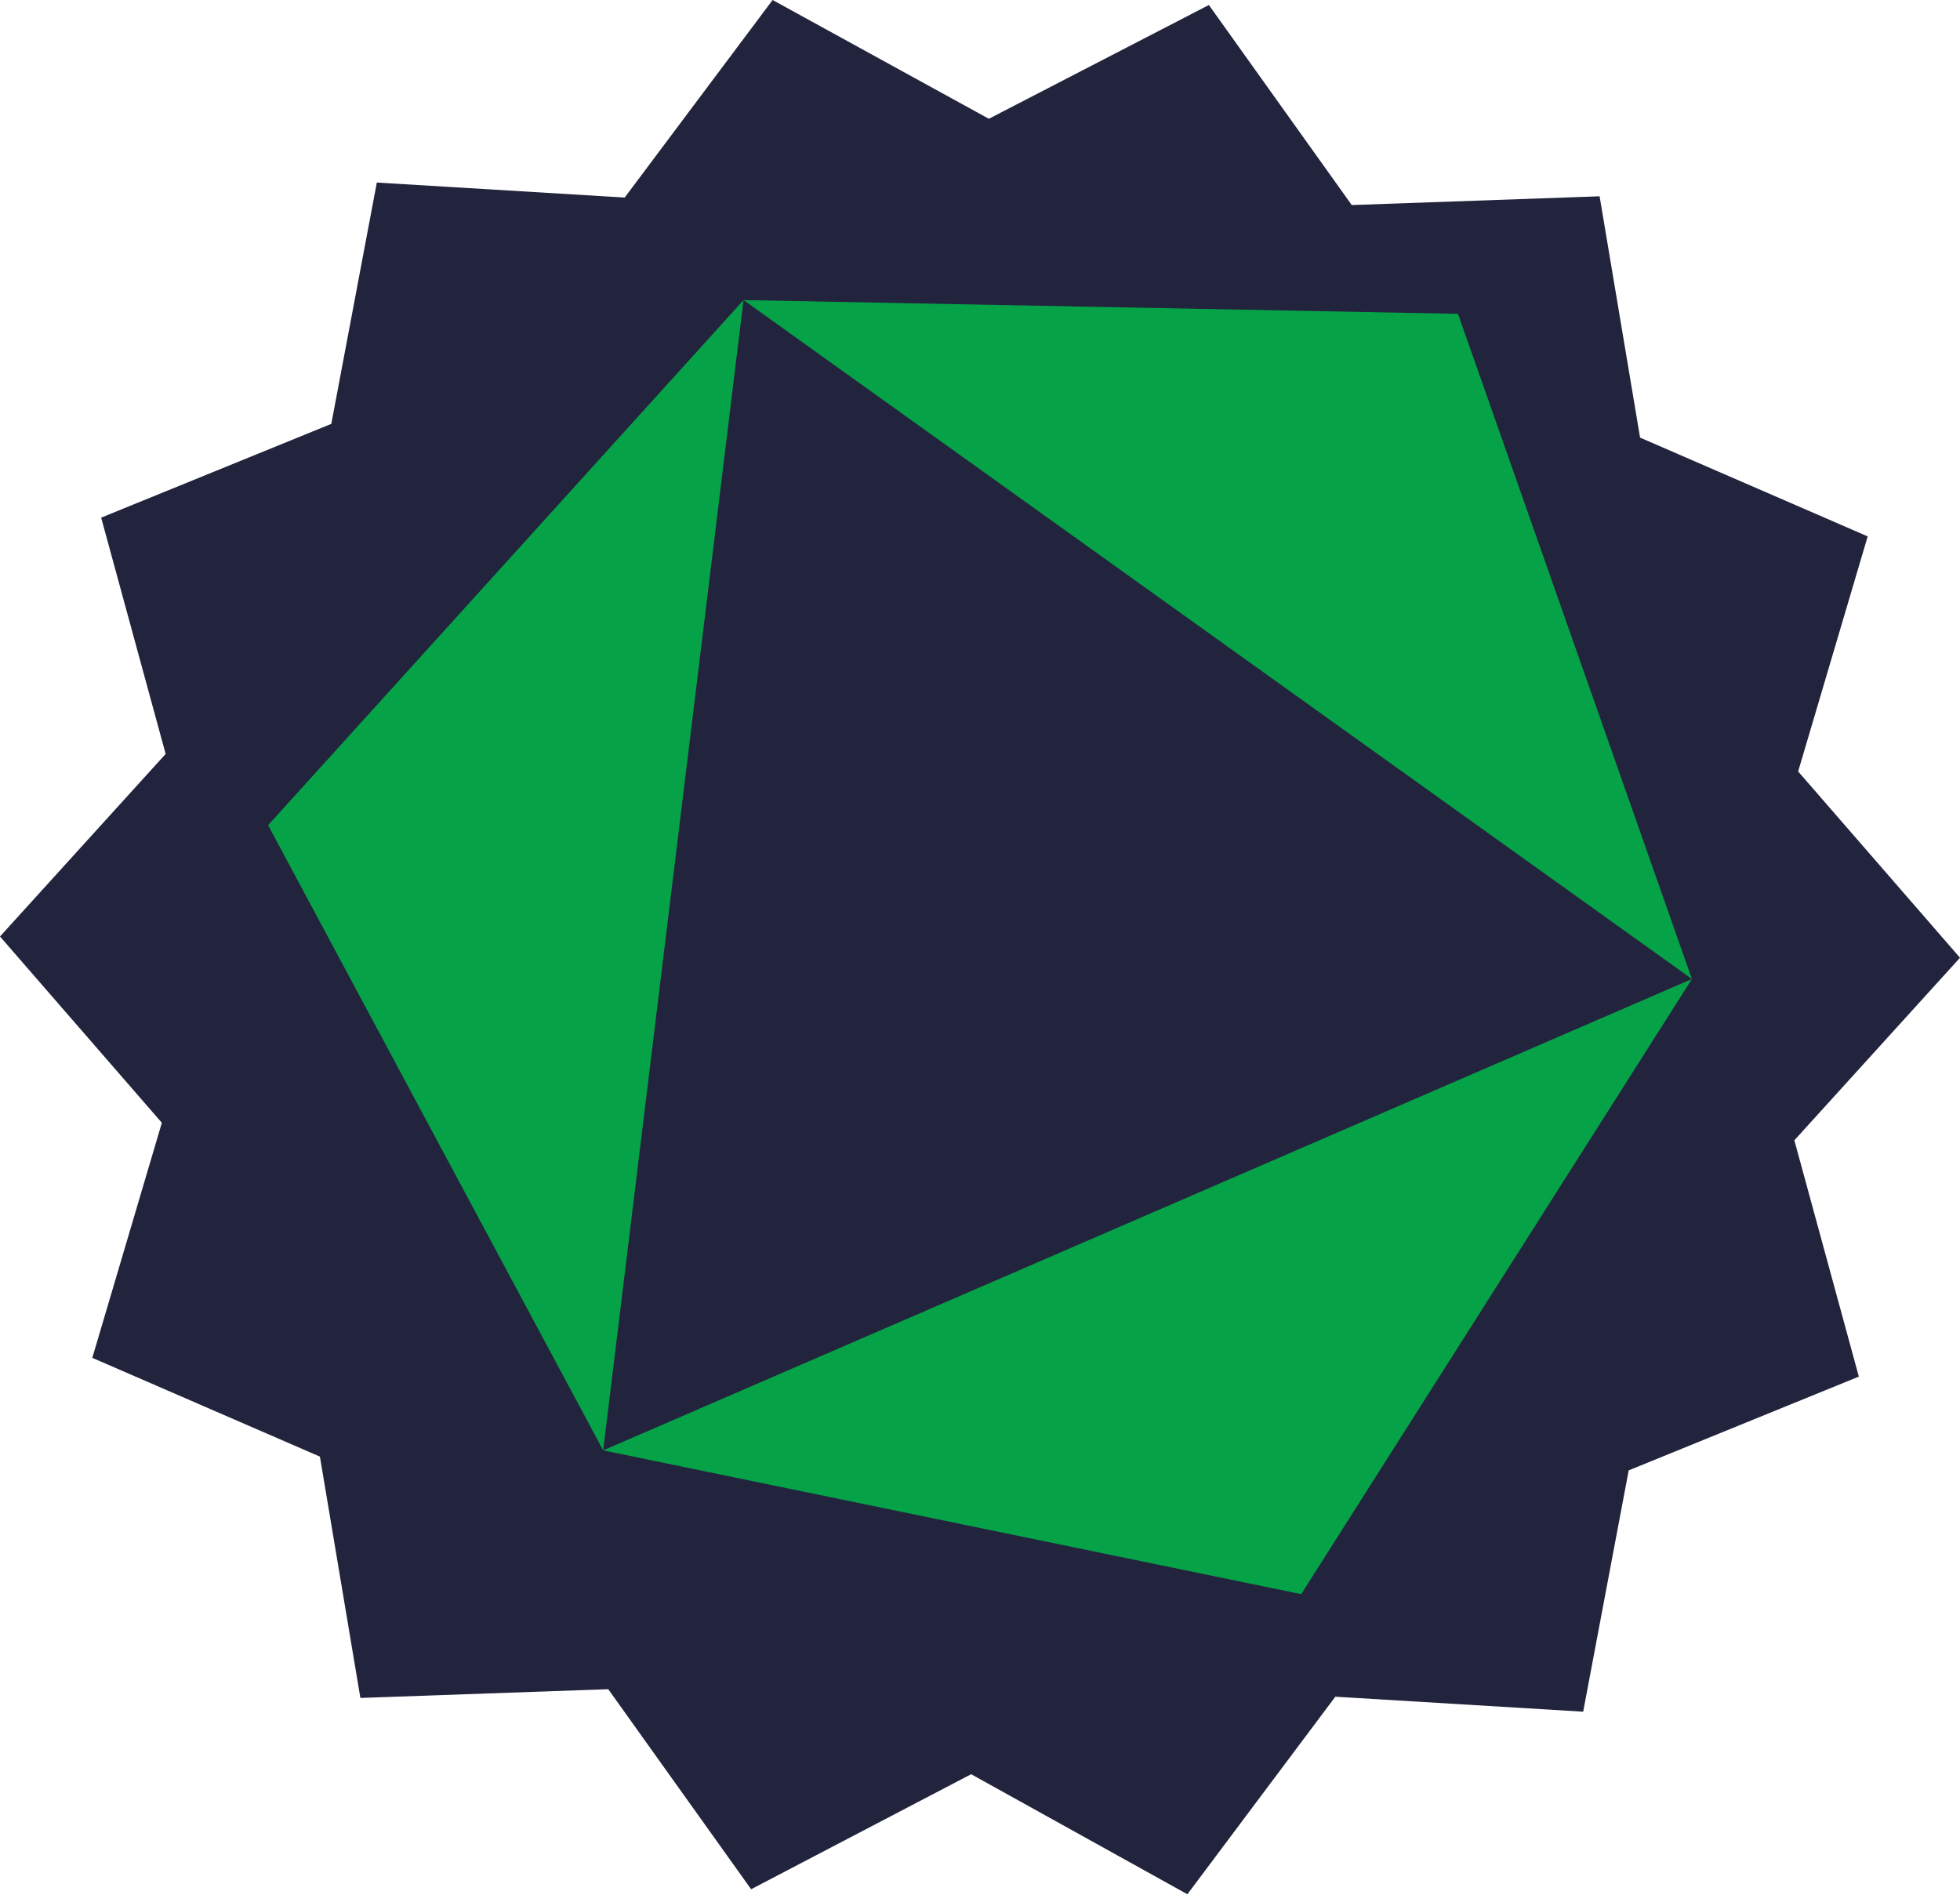
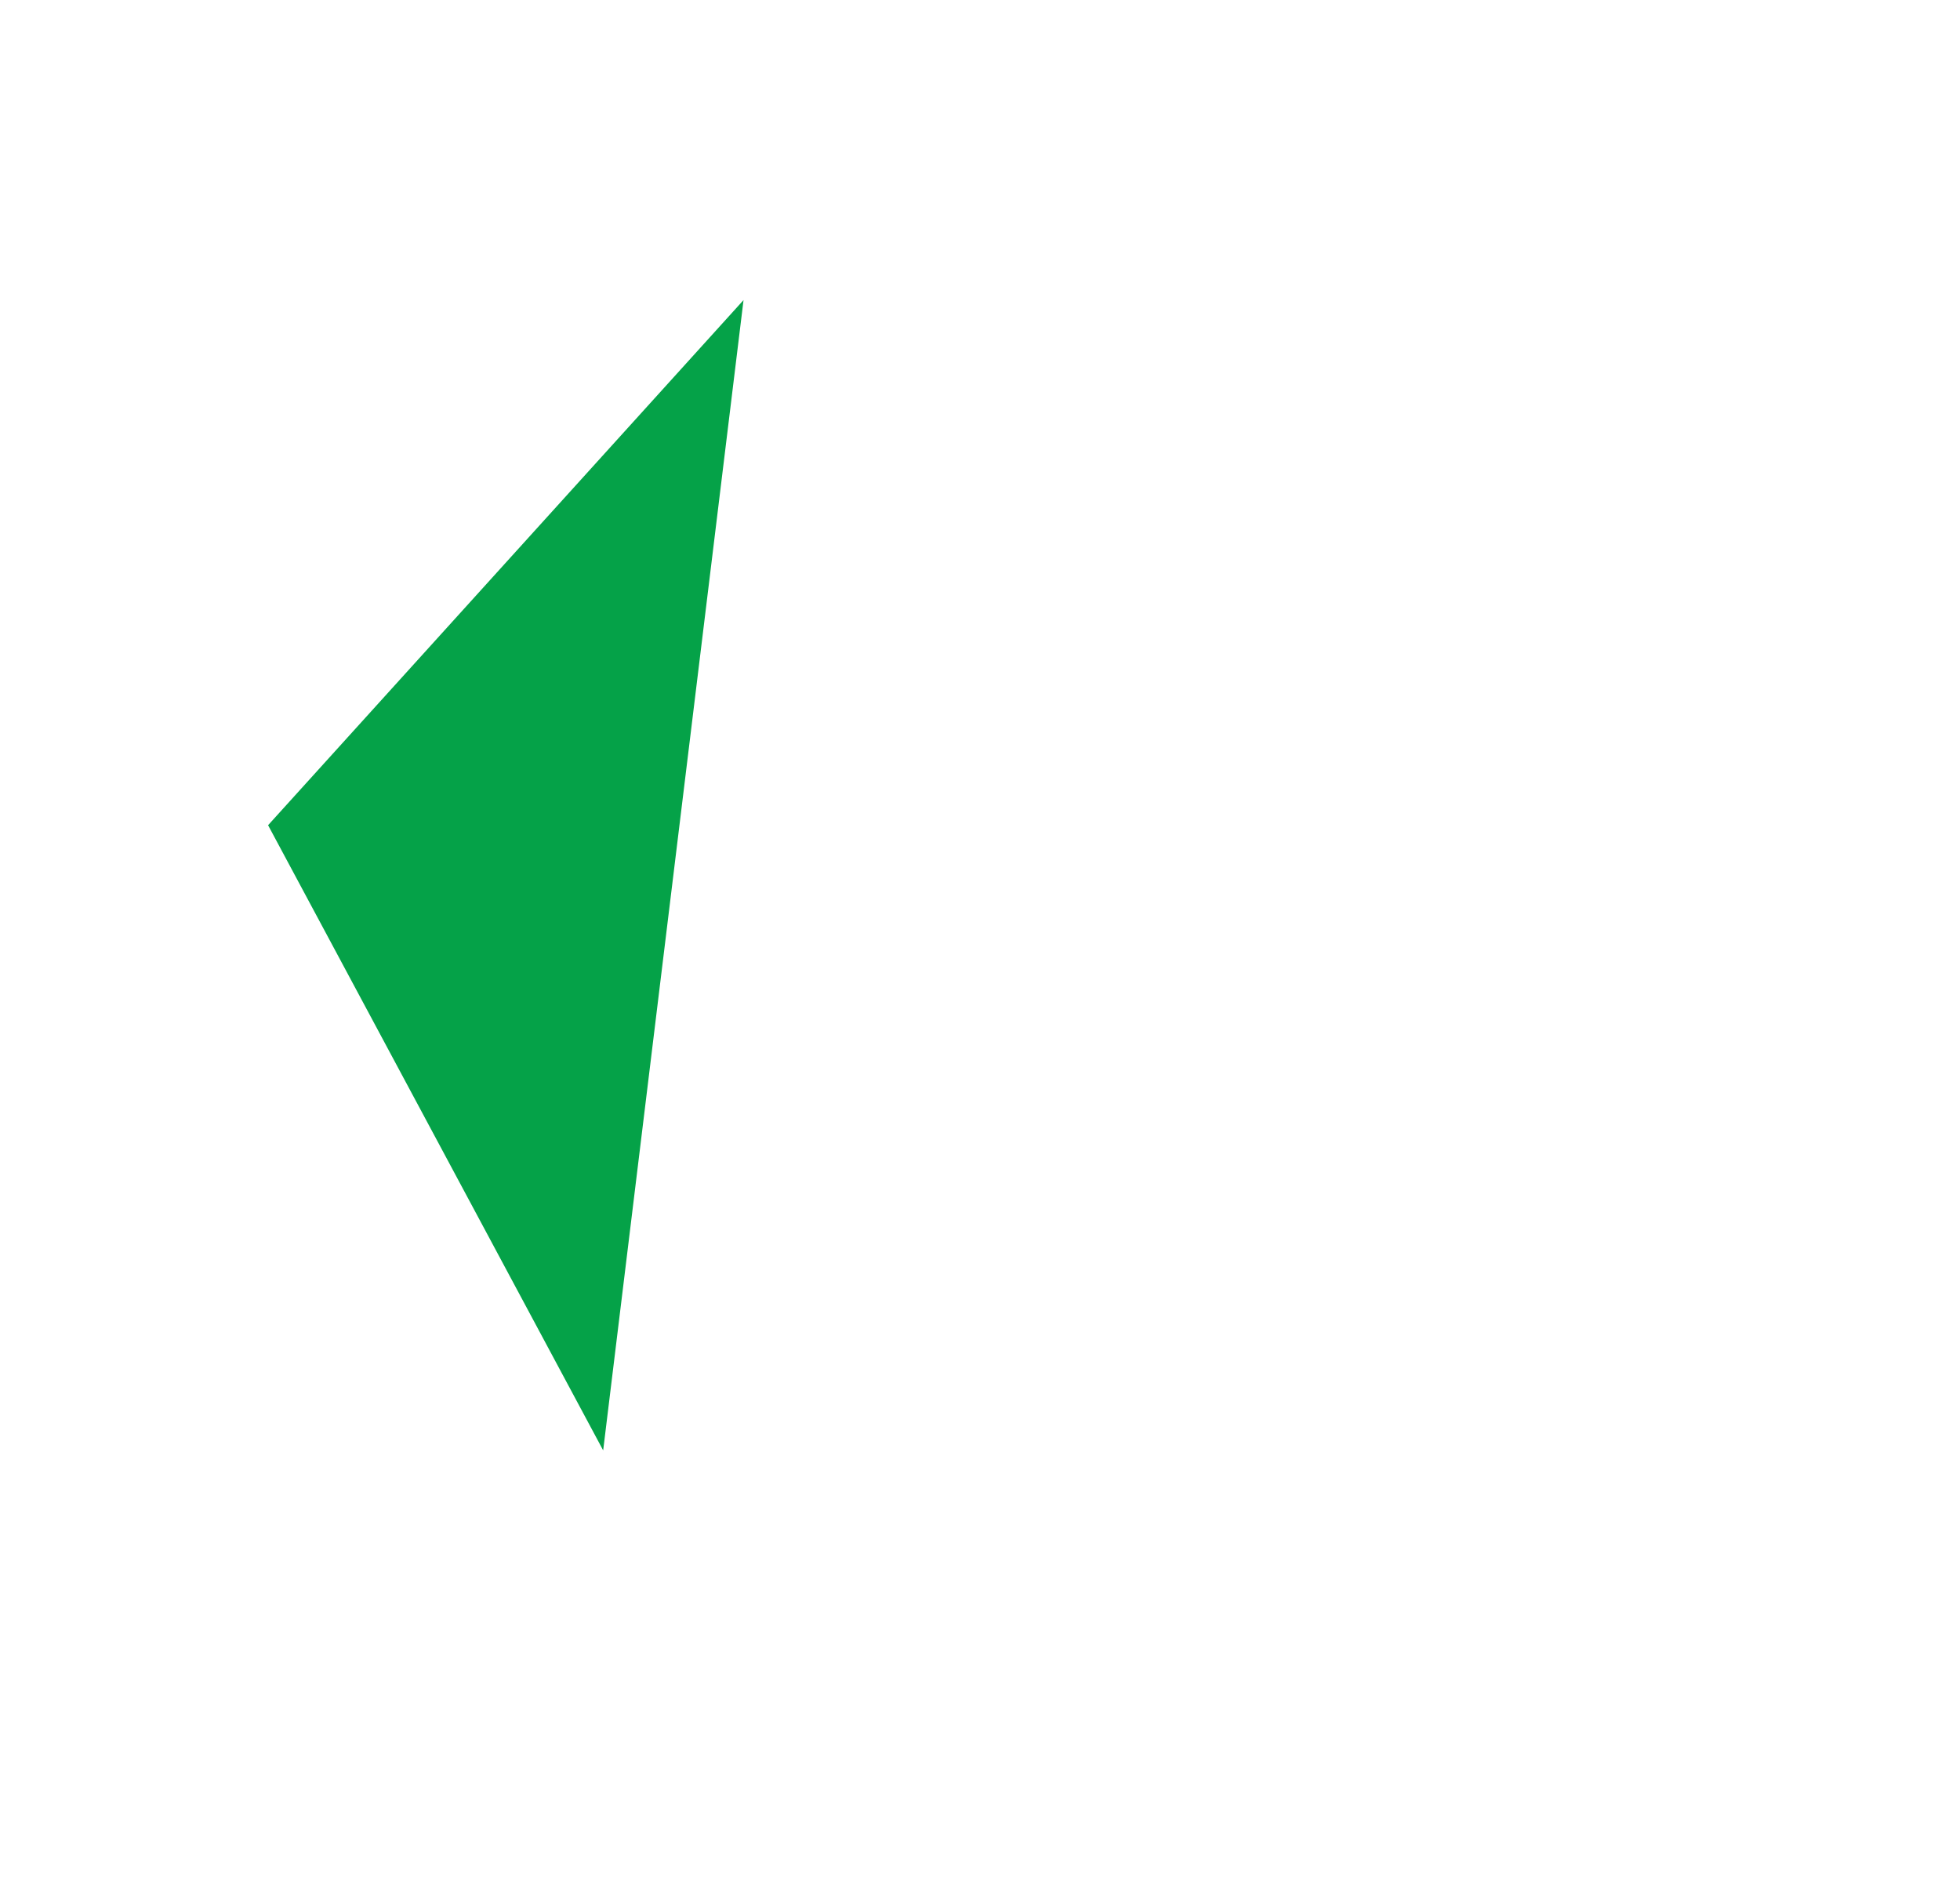
<svg xmlns="http://www.w3.org/2000/svg" width="204" height="198" viewBox="0 0 204 198" fill="none">
-   <path d="M164.779 178.154L138.983 176.593L123.585 197.154L101.079 184.661L78.178 196.633L63.306 175.812L37.51 176.723L33.298 151.607L9.608 141.326L16.846 116.861L0 97.471L17.241 78.471L10.529 53.876L34.483 44.116L39.221 19L65.017 20.561L80.415 0L102.921 12.363L125.822 0.521L140.694 21.342L166.49 20.431L170.702 45.547L194.392 55.828L187.154 80.293L204 99.683L186.759 118.683L193.471 143.278L169.517 153.038L164.779 178.154Z" fill="#22233D" />
  <path d="M27.902 85.888L62.779 150.956L77.388 31.232L27.902 85.888Z" fill="#05A248" />
-   <path d="M151.75 32.663L77.388 31.232L176.098 101.895L151.75 32.663Z" fill="#05A248" />
-   <path d="M135.43 165.921L176.098 101.895L62.779 150.956L135.43 165.921Z" fill="#05A248" />
</svg>